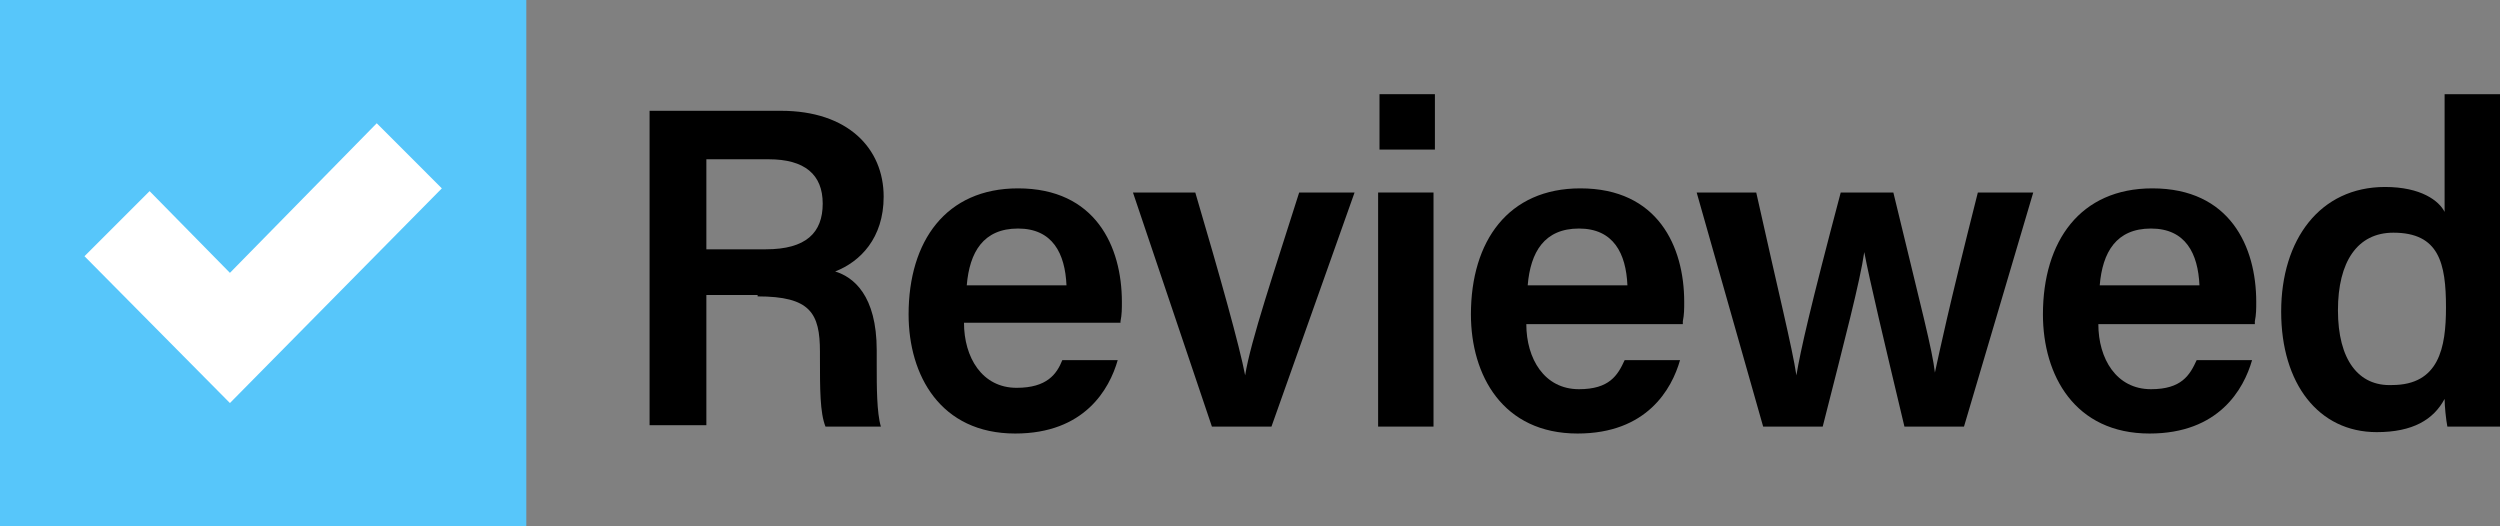
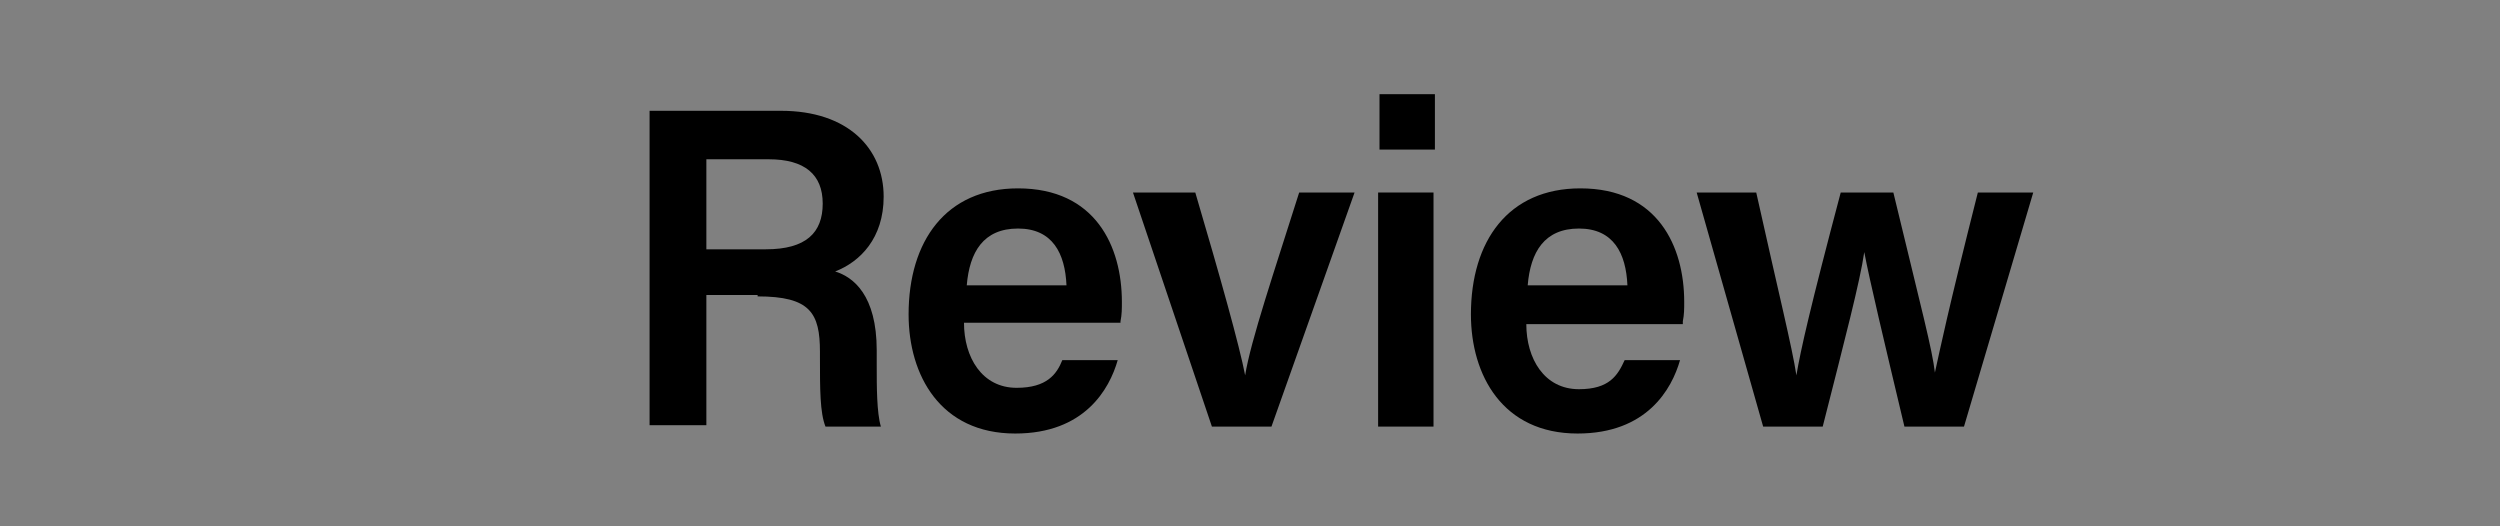
<svg xmlns="http://www.w3.org/2000/svg" viewBox="0 0 190 40" height="40" width="190" version="1.1" fill="none">
  <rect x="0" y="0" width="190" height="40" fill="#808080" stroke="none" />
  <defs>
    <clipPath id="master_svg0_82_27789">
      <rect rx="0" height="40" width="190" y="0" x="0" />
    </clipPath>
  </defs>
  <g clip-path="url(#master_svg0_82_27789)">
    <g>
-       <path fill-opacity="1" fill="#57C6FA" fill-rule="evenodd" d="M0,0L40,0L40,40L0,40L0,0Z" />
-     </g>
+       </g>
    <g>
-       <path fill-opacity="1" fill="#FFFFFF" fill-rule="evenodd" d="M33.579,14.316L17.474,30.631L6.421,19.473L11.369,14.526L17.474,20.737L28.632,9.368L33.579,14.316Z" />
-     </g>
+       </g>
    <g>
      <path fill-opacity="1" fill="#000000" d="M57.579,22.526C61.579,22.526,62.316,23.789,62.316,26.737L62.316,27.158C62.316,29.579,62.316,31.368,62.737,32.421L66.947,32.421C66.631,31.368,66.631,29.368,66.631,27.789L66.631,26.631C66.631,22.421,64.842,21.052,63.473,20.631C65.368,19.895,67.158,18.105,67.158,14.947C67.158,11.263,64.421,8.421,59.368,8.421L49.368,8.421L49.368,32.316L53.684,32.316L53.684,22.421L57.579,22.421L57.579,22.526ZM53.684,12.105L58.421,12.105C61.158,12.105,62.526,13.263,62.526,15.474C62.526,17.684,61.263,18.947,58.21,18.947L53.684,18.947L53.684,12.105Z" />
    </g>
    <g>
      <path fill-opacity="1" fill="#000000" d="M85.158,24.421C85.263,23.895,85.263,23.474,85.263,22.947C85.263,18.737,83.263,14.316,77.369,14.316C71.895,14.316,69.053,18.316,69.053,23.895C69.053,28.526,71.474,32.948,77.158,32.948C82.421,32.948,84.316,29.579,84.947,27.369L80.737,27.369C80.316,28.421,79.579,29.474,77.263,29.474C74.632,29.474,73.263,27.158,73.263,24.526L85.158,24.526L85.158,24.421ZM73.474,21.684C73.684,19.158,74.737,17.369,77.369,17.369C80,17.369,80.947,19.263,81.053,21.684L73.474,21.684Z" />
    </g>
    <g>
      <path fill-opacity="1" fill="#000000" d="M86.105,14.631L92.105,32.421L96.631,32.421L102.947,14.631L98.737,14.631C96.842,20.631,95.052,25.895,94.631,28.526C94.21,26.316,92.737,21.052,90.842,14.631L86.105,14.631Z" />
    </g>
    <g>
      <path fill-opacity="1" fill="#000000" d="M104.737,32.421L108.947,32.421L108.947,14.631L104.737,14.631L104.737,32.421ZM109.053,11.368L109.053,7.158L104.842,7.158L104.842,11.368L109.053,11.368Z" />
    </g>
    <g>
      <path fill-opacity="1" fill="#000000" d="M127.895,24.421C128,23.895,128,23.474,128,22.947C128,18.737,126,14.316,120.105,14.316C114.632,14.316,111.79,18.316,111.79,23.895C111.79,28.526,114.211,32.948,119.895,32.948C125.158,32.948,127.053,29.579,127.684,27.369L123.474,27.369C122.947,28.526,122.316,29.579,120,29.579C117.368,29.579,116,27.263,116,24.632L127.895,24.632L127.895,24.421ZM116.105,21.684C116.316,19.158,117.369,17.369,120,17.369C122.632,17.369,123.579,19.263,123.684,21.684L116.105,21.684Z" />
    </g>
    <g>
      <path fill-opacity="1" fill="#000000" d="M128.947,14.631L134,32.421L138.526,32.421C140.21,25.789,141.368,21.368,141.684,19.158C142.105,21.368,143.158,25.789,144.737,32.421L149.263,32.421L154.526,14.631L150.316,14.631C148,23.789,147.474,26.421,147.053,28.316C146.842,26.526,146.105,23.789,143.895,14.631L139.895,14.631C137.579,23.368,136.842,26.631,136.526,28.526C136.21,26.421,135.158,22.21,133.474,14.631L128.947,14.631Z" />
    </g>
    <g>
-       <path fill-opacity="1" fill="#000000" d="M171.368,24.421C171.474,23.895,171.474,23.474,171.474,22.947C171.474,18.737,169.474,14.316,163.579,14.316C158.105,14.316,155.263,18.316,155.263,23.895C155.263,28.526,157.684,32.948,163.368,32.948C168.632,32.948,170.526,29.579,171.158,27.369L166.947,27.369C166.421,28.526,165.789,29.579,163.474,29.579C160.842,29.579,159.474,27.263,159.474,24.632L171.368,24.632L171.368,24.421ZM159.579,21.684C159.789,19.158,160.842,17.369,163.474,17.369C166.105,17.369,167.053,19.263,167.158,21.684L159.579,21.684Z" />
-     </g>
+       </g>
    <g>
-       <path fill-opacity="1" fill="#000000" d="M185.79,7.158L185.79,16.105C185.369,15.263,184,14.21,181.263,14.21C176.316,14.21,173.369,18.21,173.369,23.684C173.369,29.158,176.211,32.842,180.632,32.842C183.369,32.842,184.948,31.895,185.79,30.316C185.79,30.842,185.895,31.895,186,32.421L190.105,32.421C190.105,30.737,190.105,29.158,190.105,27.474L190.105,7.158L185.79,7.158ZM177.684,23.579C177.684,19.895,179.158,17.684,181.895,17.684C185.369,17.684,185.895,20,185.895,23.368C185.895,26.421,185.369,29.263,181.79,29.263C179.263,29.368,177.684,27.368,177.684,23.579Z" />
-     </g>
+       </g>
  </g>
</svg>